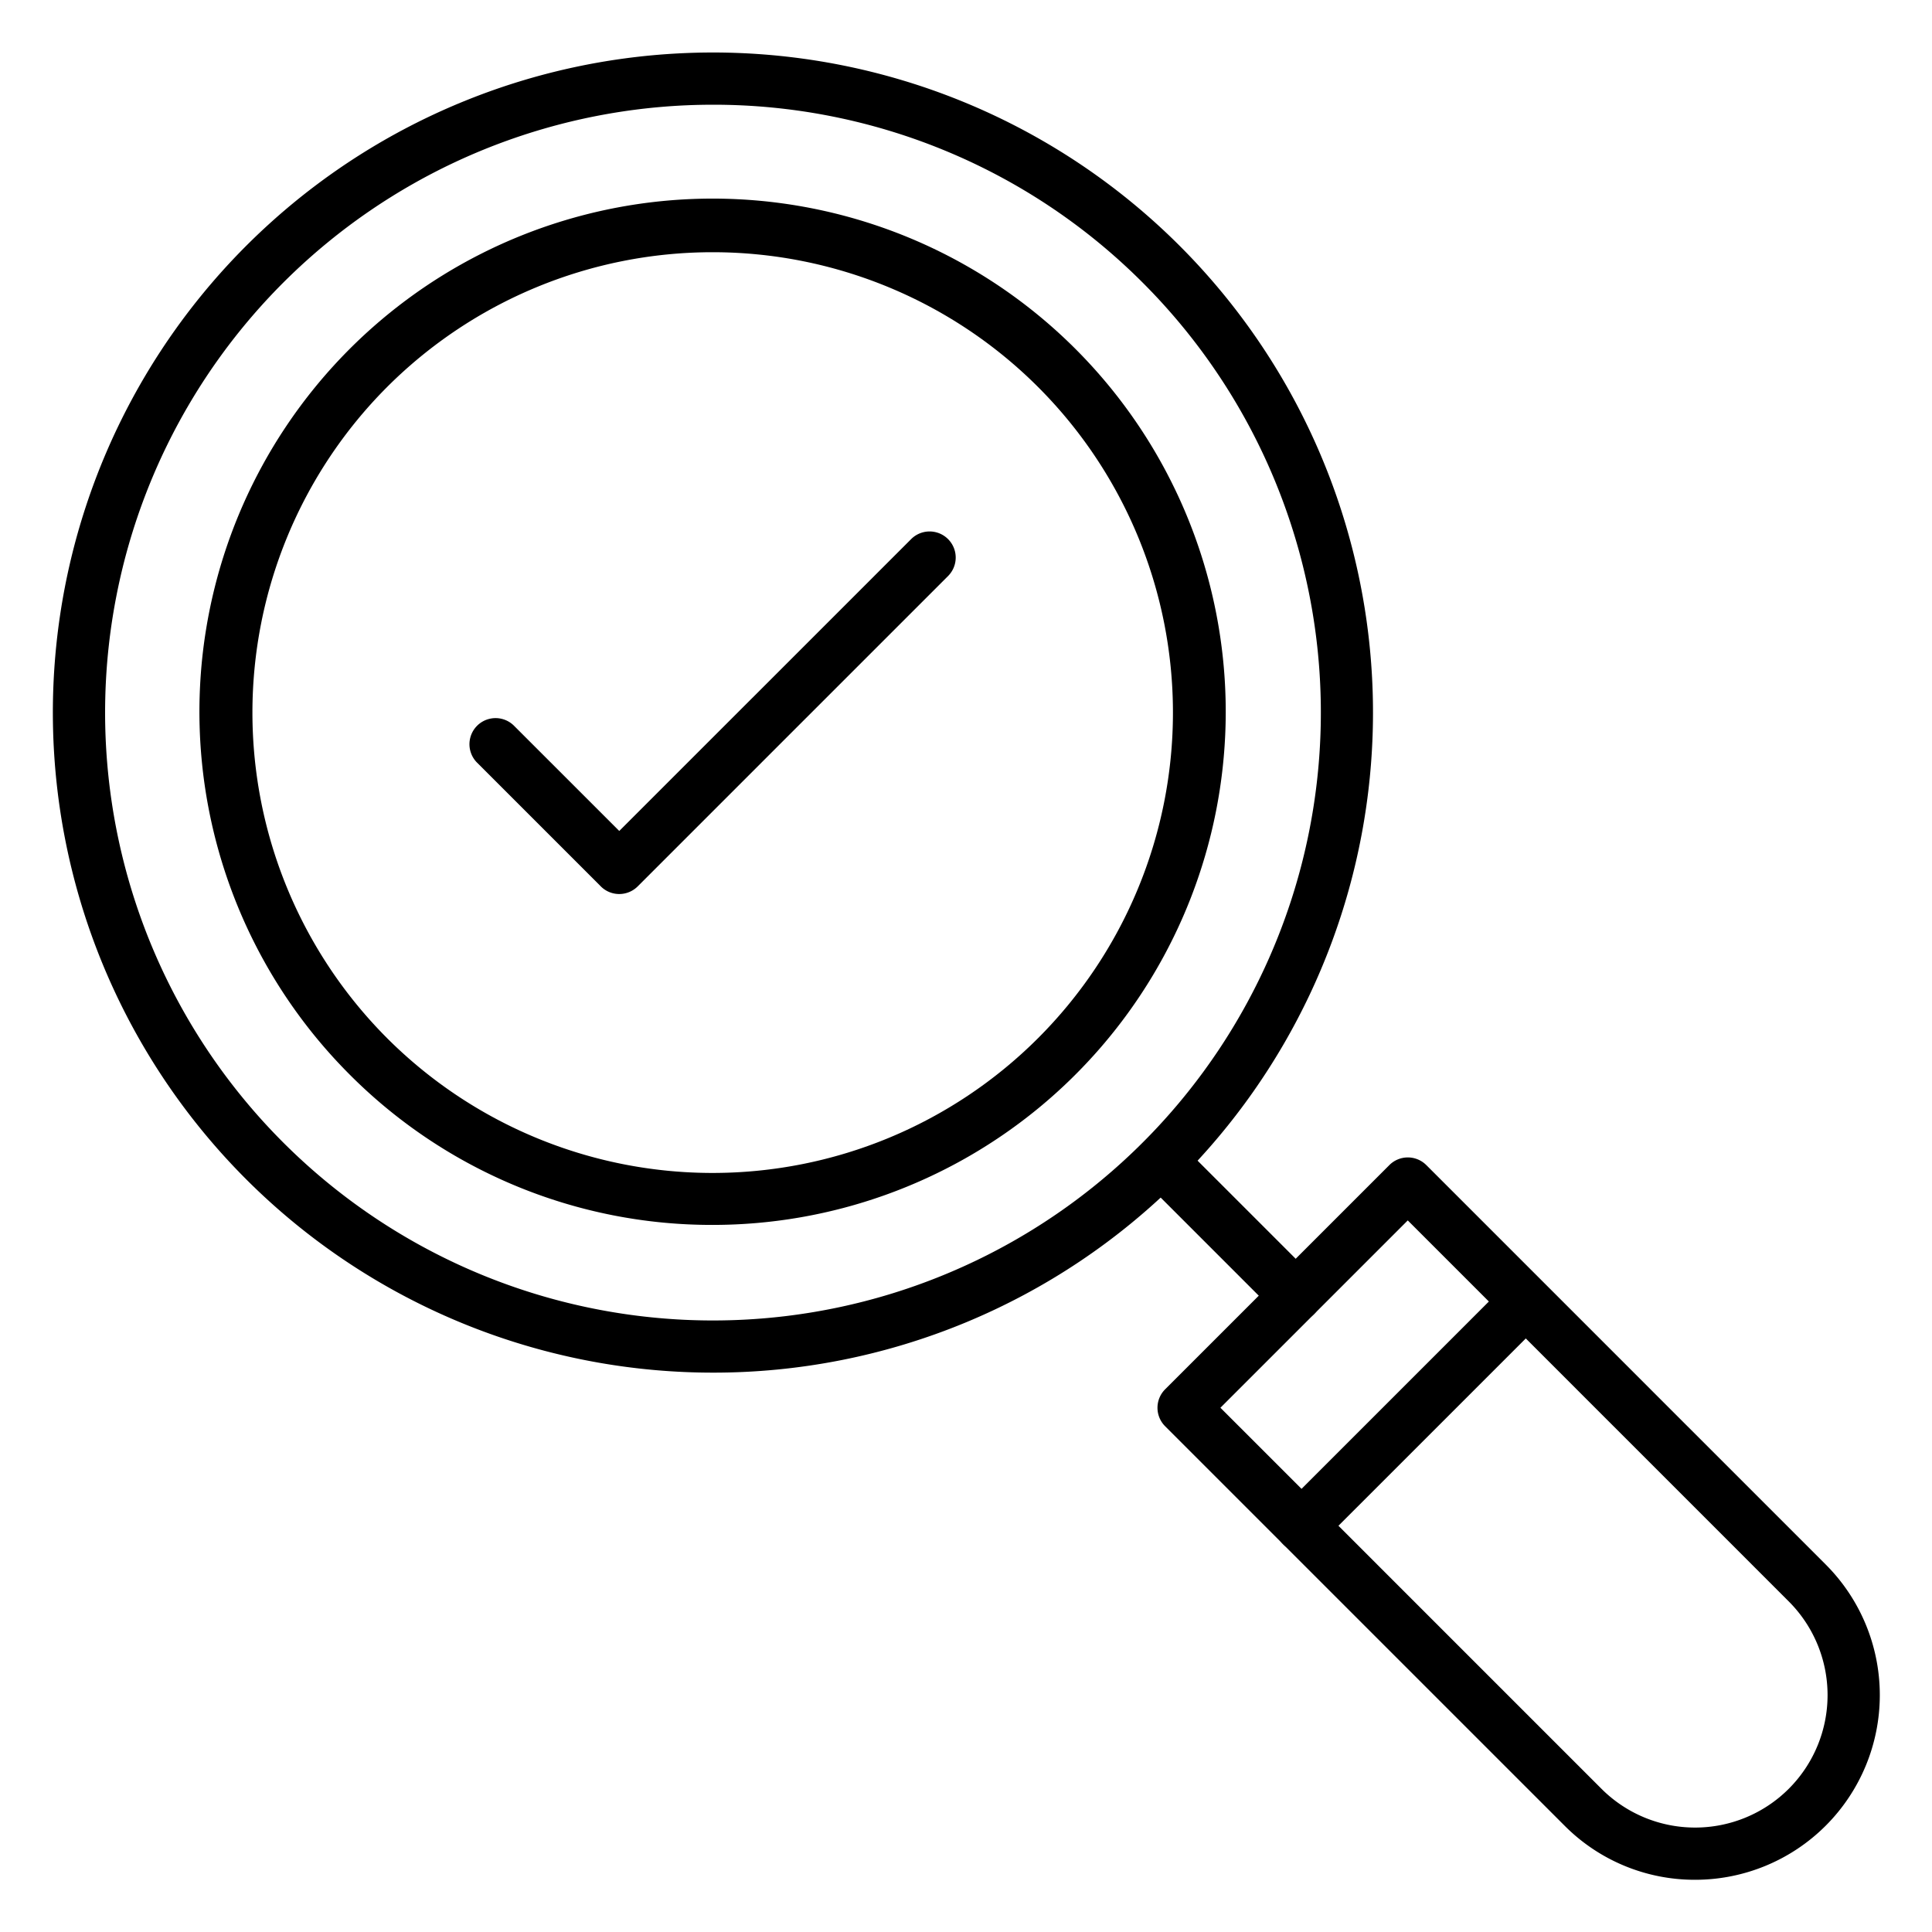
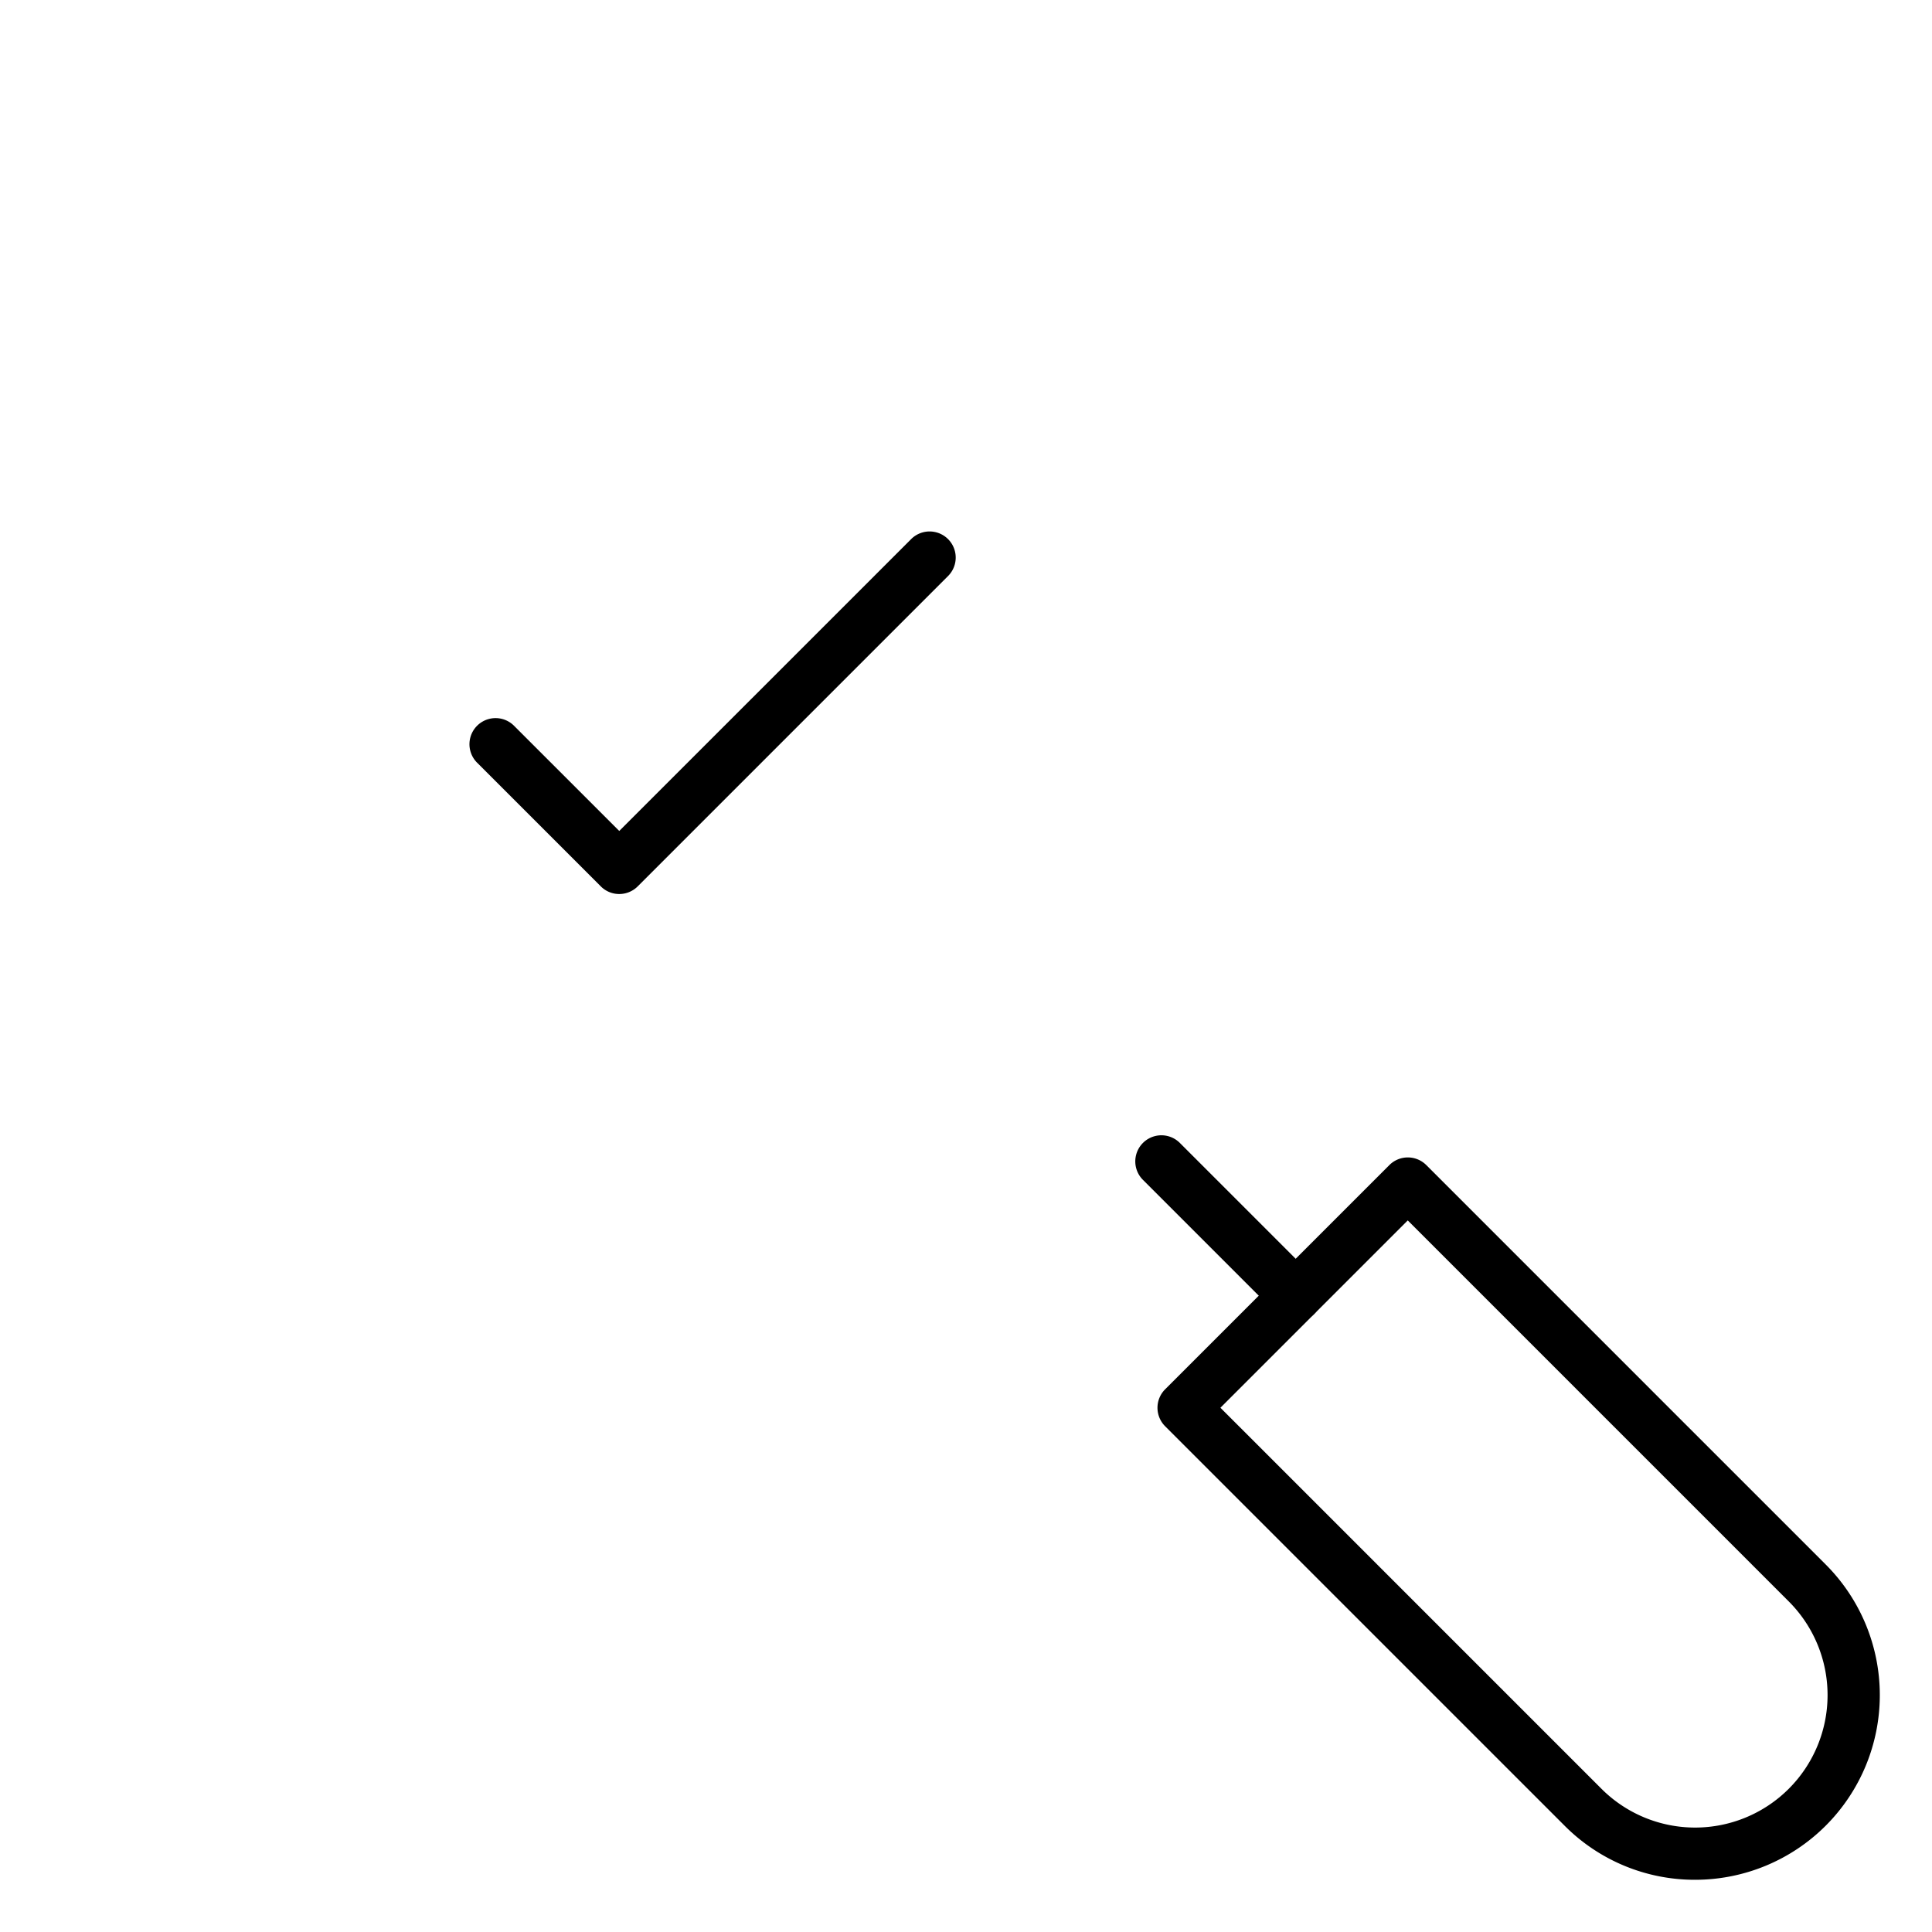
<svg xmlns="http://www.w3.org/2000/svg" id="Icons" height="512" viewBox="0 0 74 74" width="512">
-   <path d="m27.293 52.575a25.282 25.282 0 1 1 17.886-7.4 25.218 25.218 0 0 1 -17.886 7.4zm0-48.564a23.283 23.283 0 1 0 16.471 6.811 23.221 23.221 0 0 0 -16.47-6.811z" />
-   <path d="m27.294 46.917a19.575 19.575 0 0 1 -13.883-5.741 19.655 19.655 0 1 1 13.883 5.741zm-12.469-7.155a17.633 17.633 0 1 0 0-24.937 17.653 17.653 0 0 0 0 24.937z" />
  <path d="m64.927 72a7.027 7.027 0 0 1 -5-2.072l-15.3-15.3a1 1 0 0 1 0-1.414l8.589-8.589a1 1 0 0 1 1.414 0l15.3 15.3a7.074 7.074 0 0 1 -5 12.075zm-18.182-18.08 14.594 14.594a5.073 5.073 0 1 0 7.175-7.175l-14.594-14.594z" />
  <path d="m49.625 50.625a1 1 0 0 1 -.707-.293l-5.153-5.153a1 1 0 0 1 1.414-1.414l5.153 5.153a1 1 0 0 1 -.707 1.707z" />
-   <path d="m49.852 59.44a1 1 0 0 1 -.707-1.707l8.588-8.588a1 1 0 0 1 1.414 1.414l-8.588 8.588a1 1 0 0 1 -.707.293z" />
  <path d="m23.719 34.243a.993.993 0 0 1 -.707-.293l-4.75-4.75a1 1 0 0 1 1.414-1.414l4.043 4.042 11.192-11.191a1 1 0 0 1 1.414 1.414l-11.9 11.9a1 1 0 0 1 -.706.292z" />
</svg>